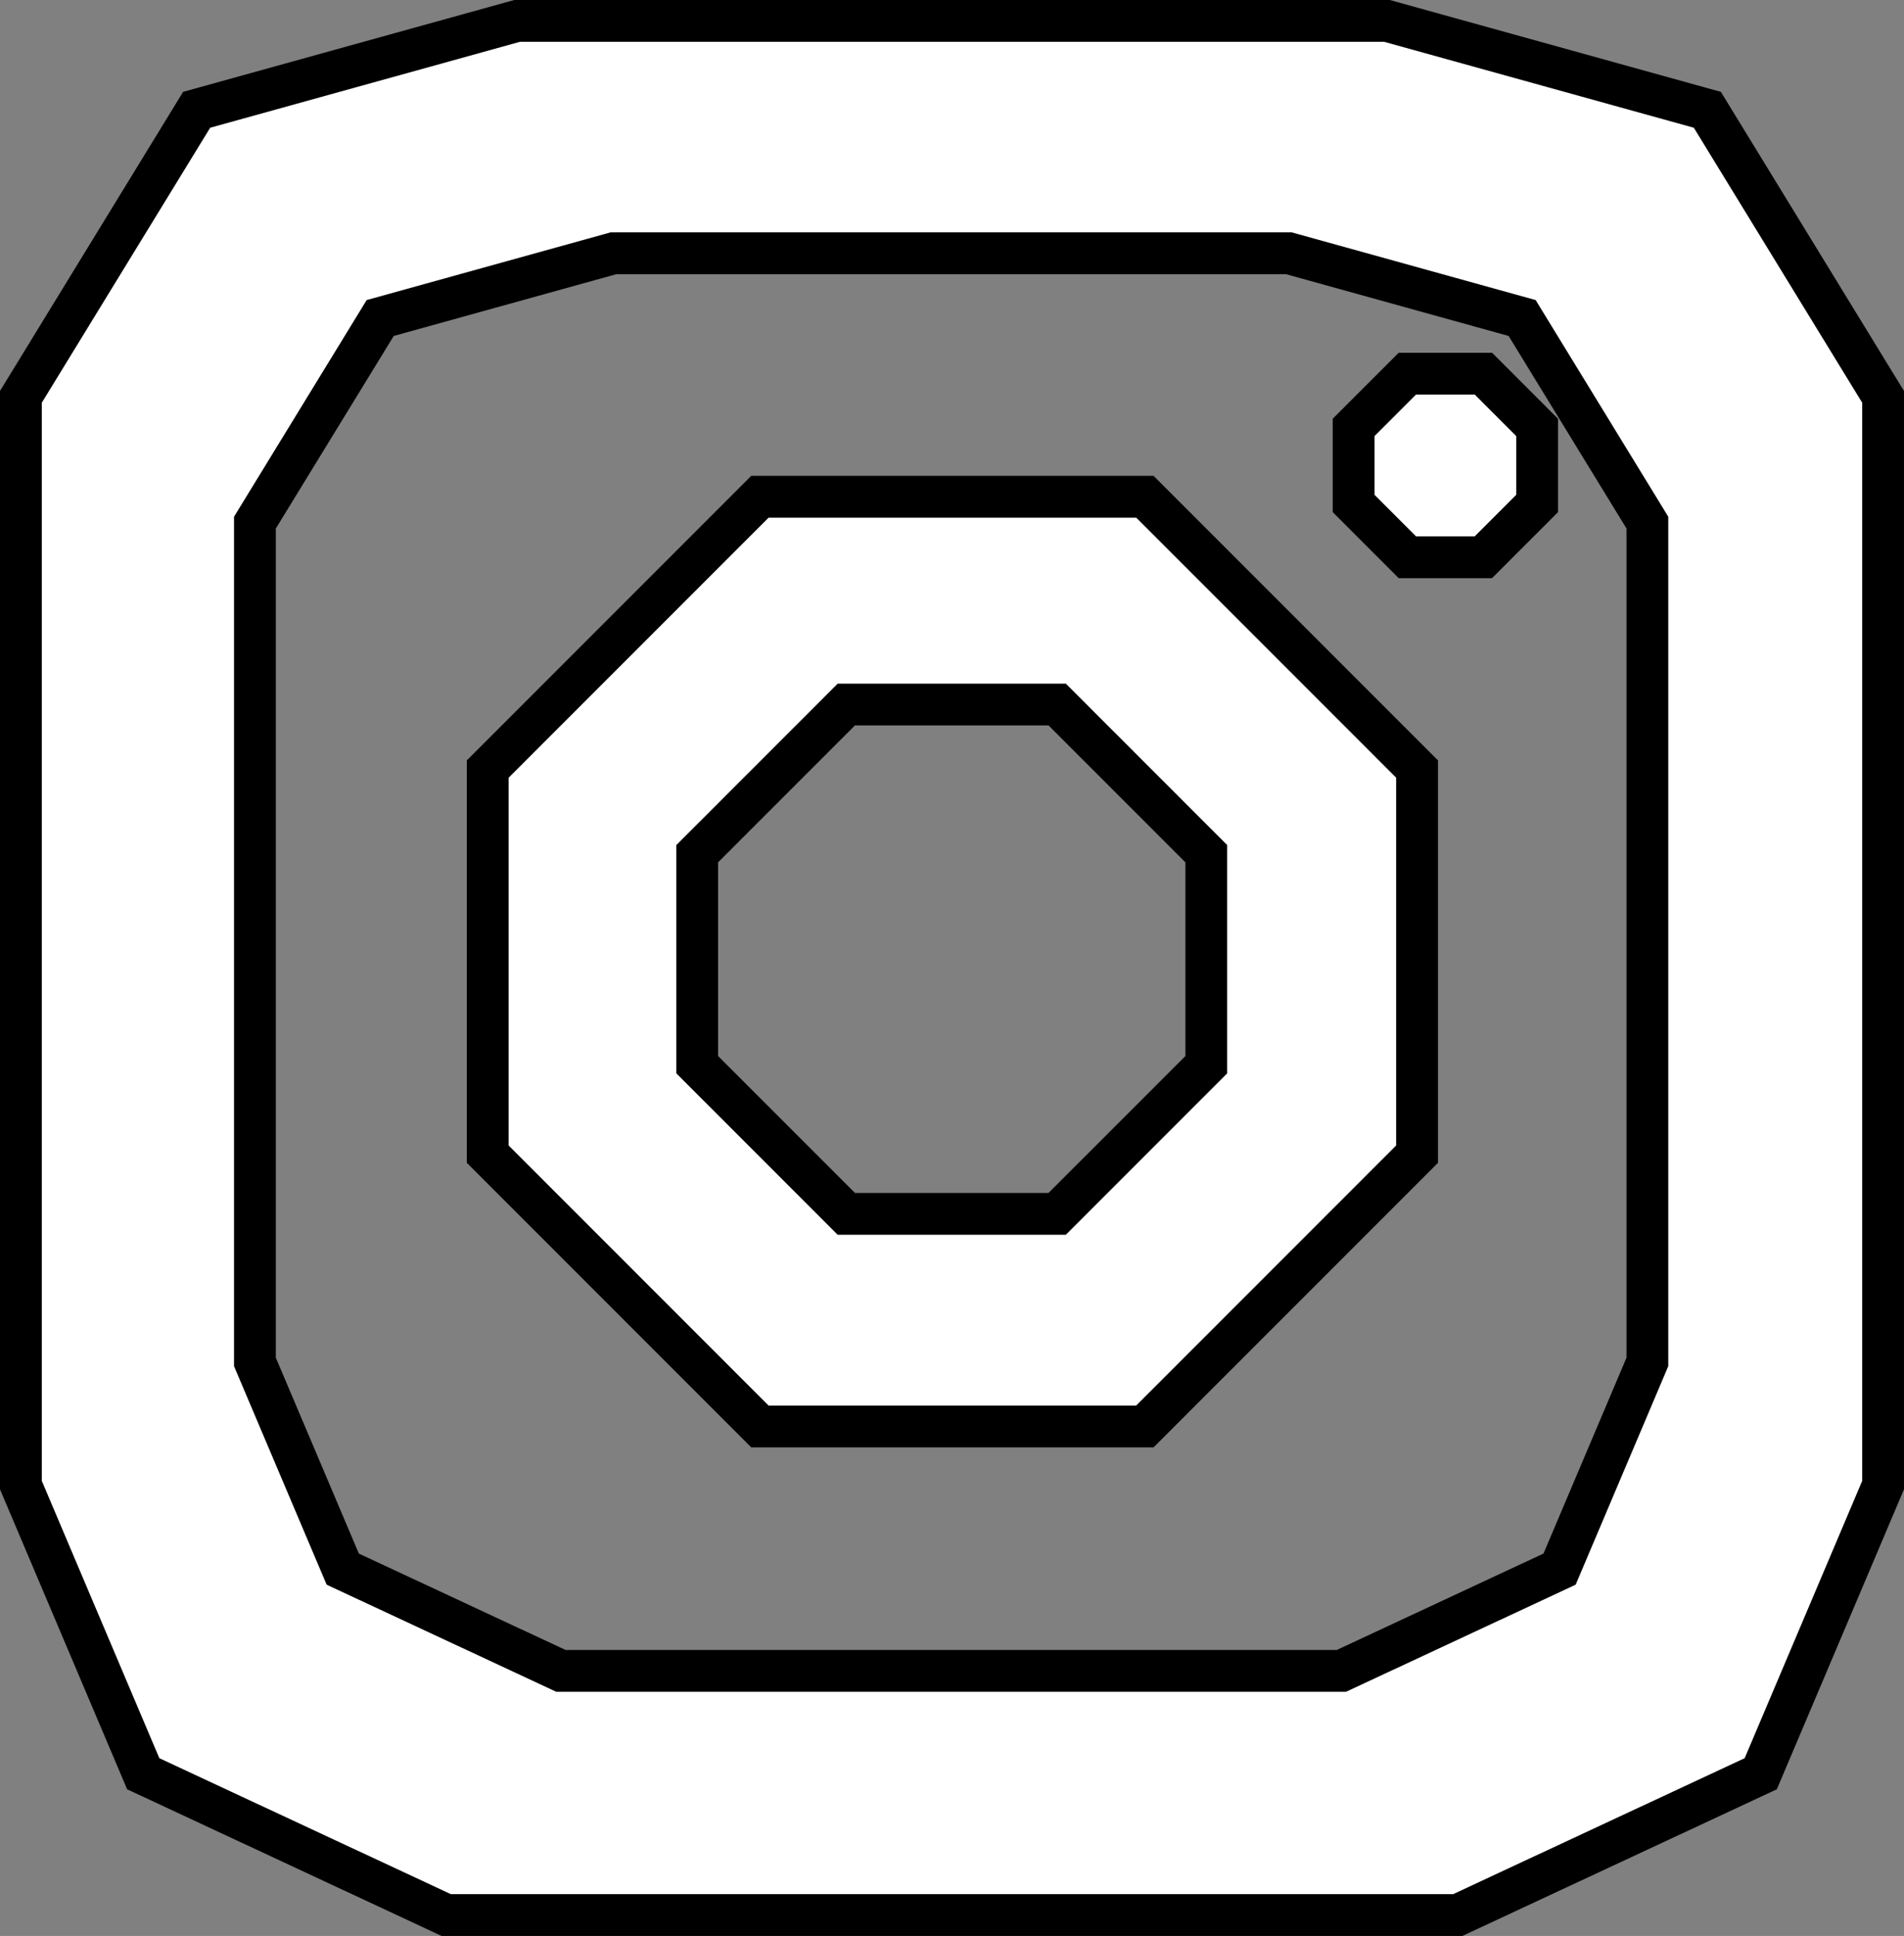
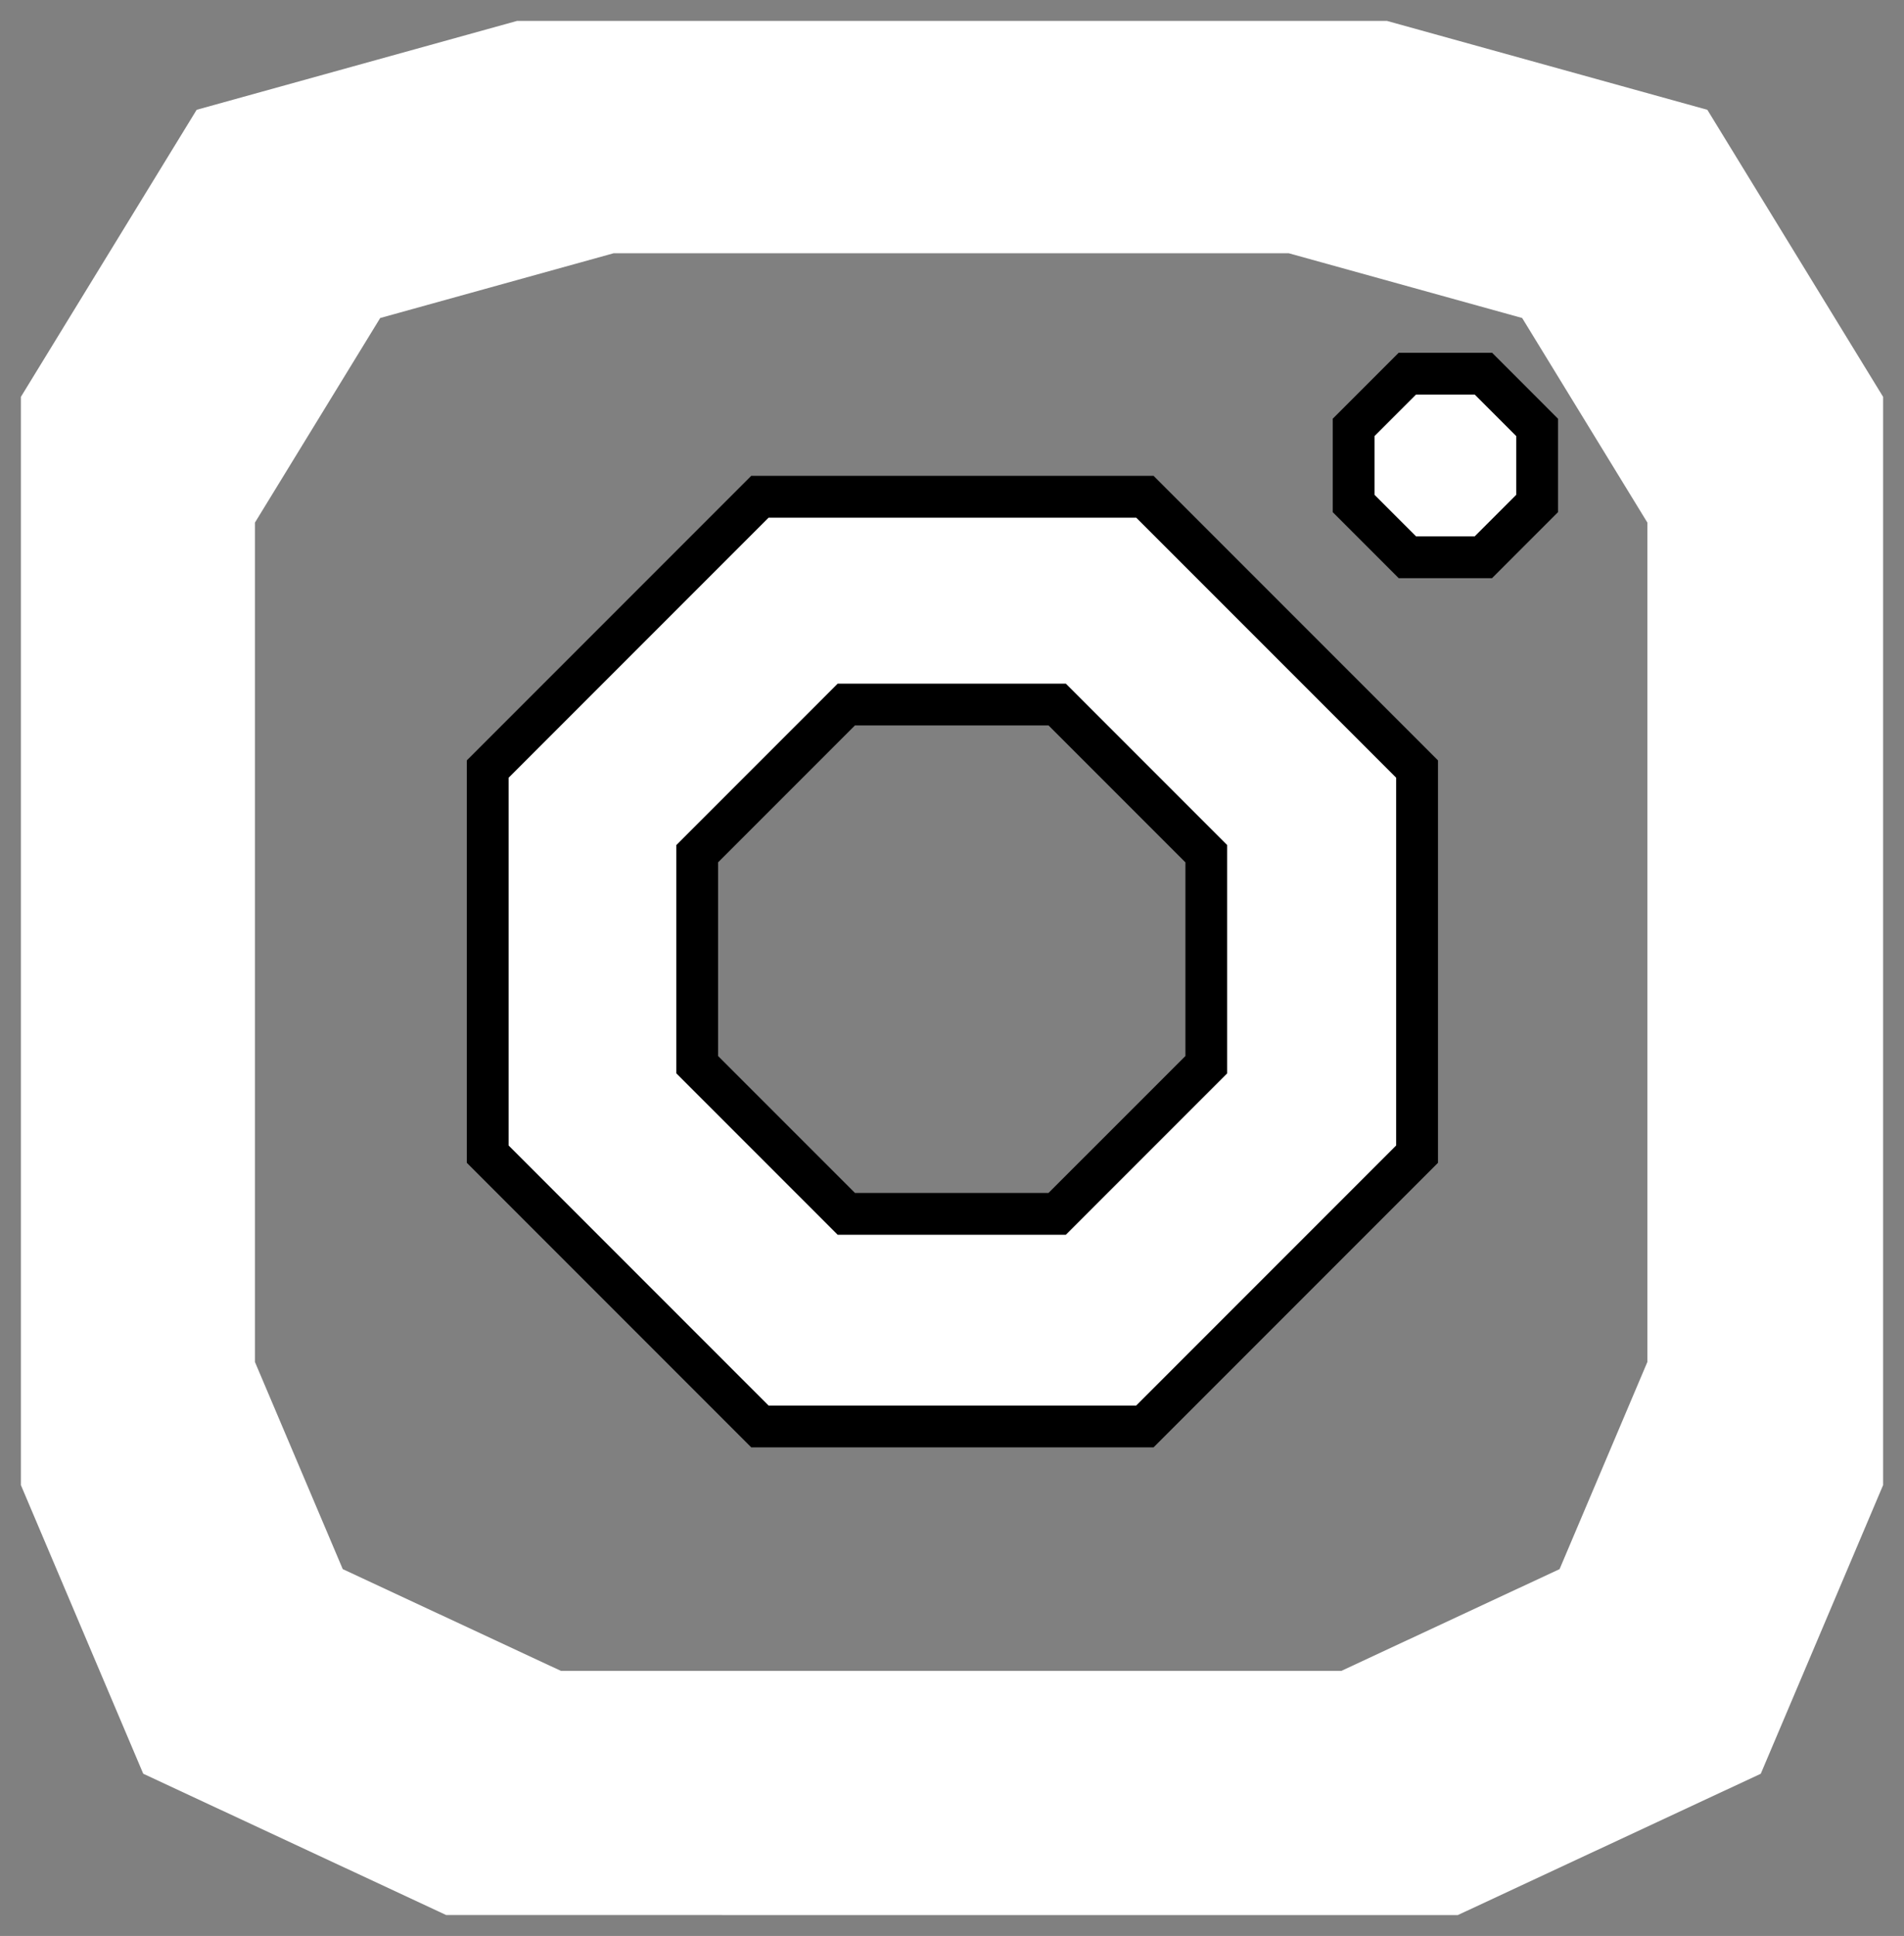
<svg xmlns="http://www.w3.org/2000/svg" id="Instagram" viewBox="0 0 2277.87 2315.16">
  <rect x="0" y="0" width="2277.87" height="2315.16" fill="#808080" stroke="none" />
  <defs>
    <style>.cls-1{fill:#fff;}</style>
  </defs>
  <title>instagram</title>
  <polygon class="cls-1" points="1683.7 666.39 1619.4 602.09 1619.4 511.15 1683.7 446.84 1774.64 446.84 1838.95 511.15 1838.95 602.09 1774.64 666.39 1683.7 666.39" />
  <path d="M2126.23,814.74l49.66,49.66v70.23l-49.66,49.66H2056l-49.66-49.66V864.4L2056,814.74h70.23m20.71-50H2035.29l-14.64,14.64L1971,829l-14.65,14.65V955.34L1971,970l49.66,49.66,14.64,14.65h111.65l14.64-14.65L2211.24,970l14.65-14.64V843.69L2211.24,829l-49.66-49.66-14.64-14.64Z" transform="translate(-361.94 -342.9)" />
  <path class="cls-1" d="M1271.06,2048.79,945.4,1723.14V1262.6l325.66-325.66H1731.6l325.65,325.66v460.54L1731.6,2048.79ZM1626.7,1794.5l178.39-178.39V1363.84L1626.7,1185.45H1374.42L1196,1363.83v252.28l178.38,178.39Z" transform="translate(-361.94 -342.9)" />
  <path d="M1721.24,961.94l311,311v439.83l-311,311H1281.41l-311-311V1273l311-311h439.83M1364.07,1819.5h273l193-193v-273l-193-193h-273l-193,193v273l193,193M1742,911.94H1260.7l-14.64,14.65-311,311-14.65,14.64v481.25l14.65,14.65,311,311,14.64,14.64H1742l14.65-14.64,311-311,14.64-14.65V1252.24l-14.64-14.64-311-311L1742,911.94Zm-357.17,298.51h231.57l163.74,163.74v231.57L1616.35,1769.5H1384.78L1221,1605.76V1374.19l163.74-163.74Z" transform="translate(-361.94 -342.9)" />
  <path class="cls-1" d="M895.76,2633.06l-362.46-169L386.94,2118.91V817.48L597.21,474.21,980.56,367.9H2021.19l383.35,106.31,210.27,343.27V2118.91L2468.45,2464.1l-362.45,169Zm1071-292,261-121.68,105.06-247.8V967.9L2183,723.2l-279.21-77.43H1096L816.8,723.2,666.92,967.9V1971.59L772,2219.39l261,121.68Z" transform="translate(-361.94 -342.9)" />
-   <path d="M2017.79,392.9l370.58,102.77,201.44,328.86v1289.3L2449.18,2445.5l-348.72,162.56H901.3L552.57,2445.5,411.94,2113.83V824.53L613.38,495.67,984,392.9H2017.79M1027.47,2366.07h944.81L2247,2238l110.8-261.32V960.85L2199.12,701.74l-292-81H1092.61l-292,81L641.92,960.85V1976.67L752.72,2238l274.75,128.08M2024.59,342.9H977.16l-6.56,1.82L600,447.49l-19,5.26-10.29,16.8L369.3,798.42l-7.36,12V2124l4,9.36L506.54,2465l7.5,17.68,17.41,8.12,348.72,162.56,10,4.68H2111.54l10-4.68,348.73-162.56,17.41-8.12,7.49-17.68,140.63-331.67,4-9.36V810.44l-7.36-12L2431,469.55l-10.29-16.8-19-5.26L2031.15,344.72l-6.56-1.82ZM1099.41,670.77h800.93l266.43,73.89,141.06,230.28v991.57l-99.33,234.27-247.3,115.29H1038.56L791.25,2200.78l-99.33-234.27V974.94L833,744.66l266.43-73.89Z" transform="translate(-361.94 -342.9)" />
</svg>